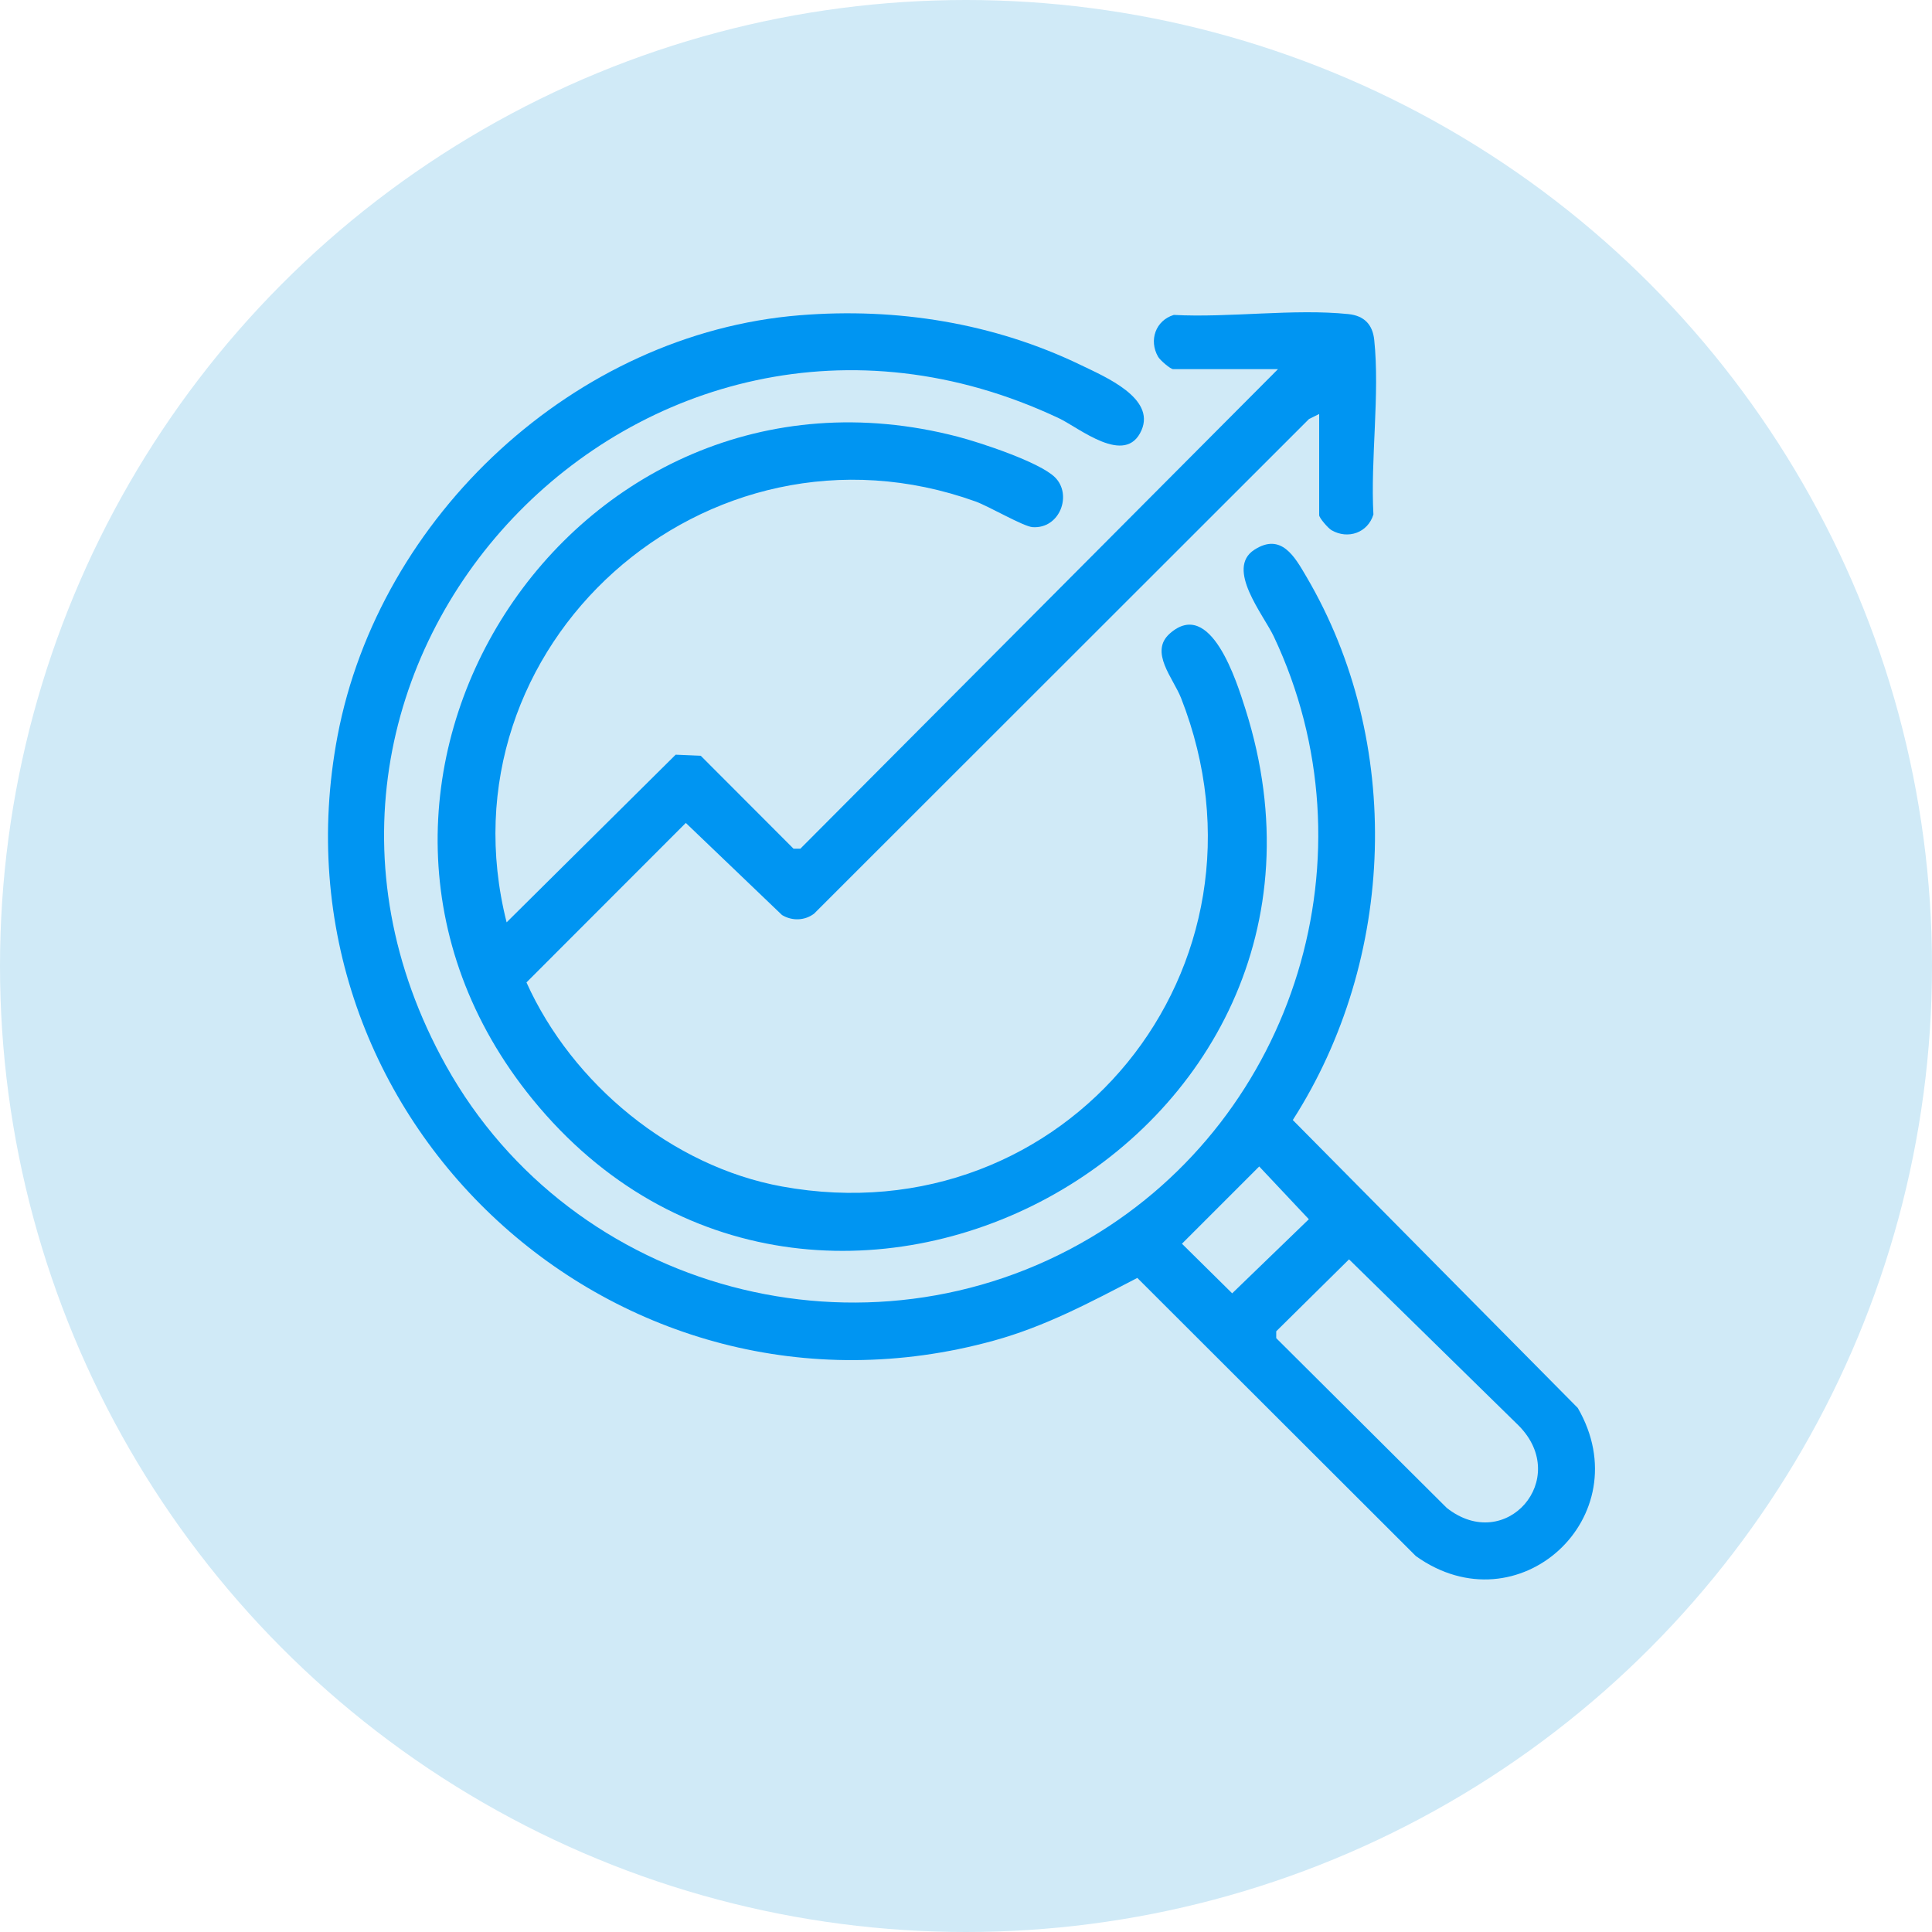
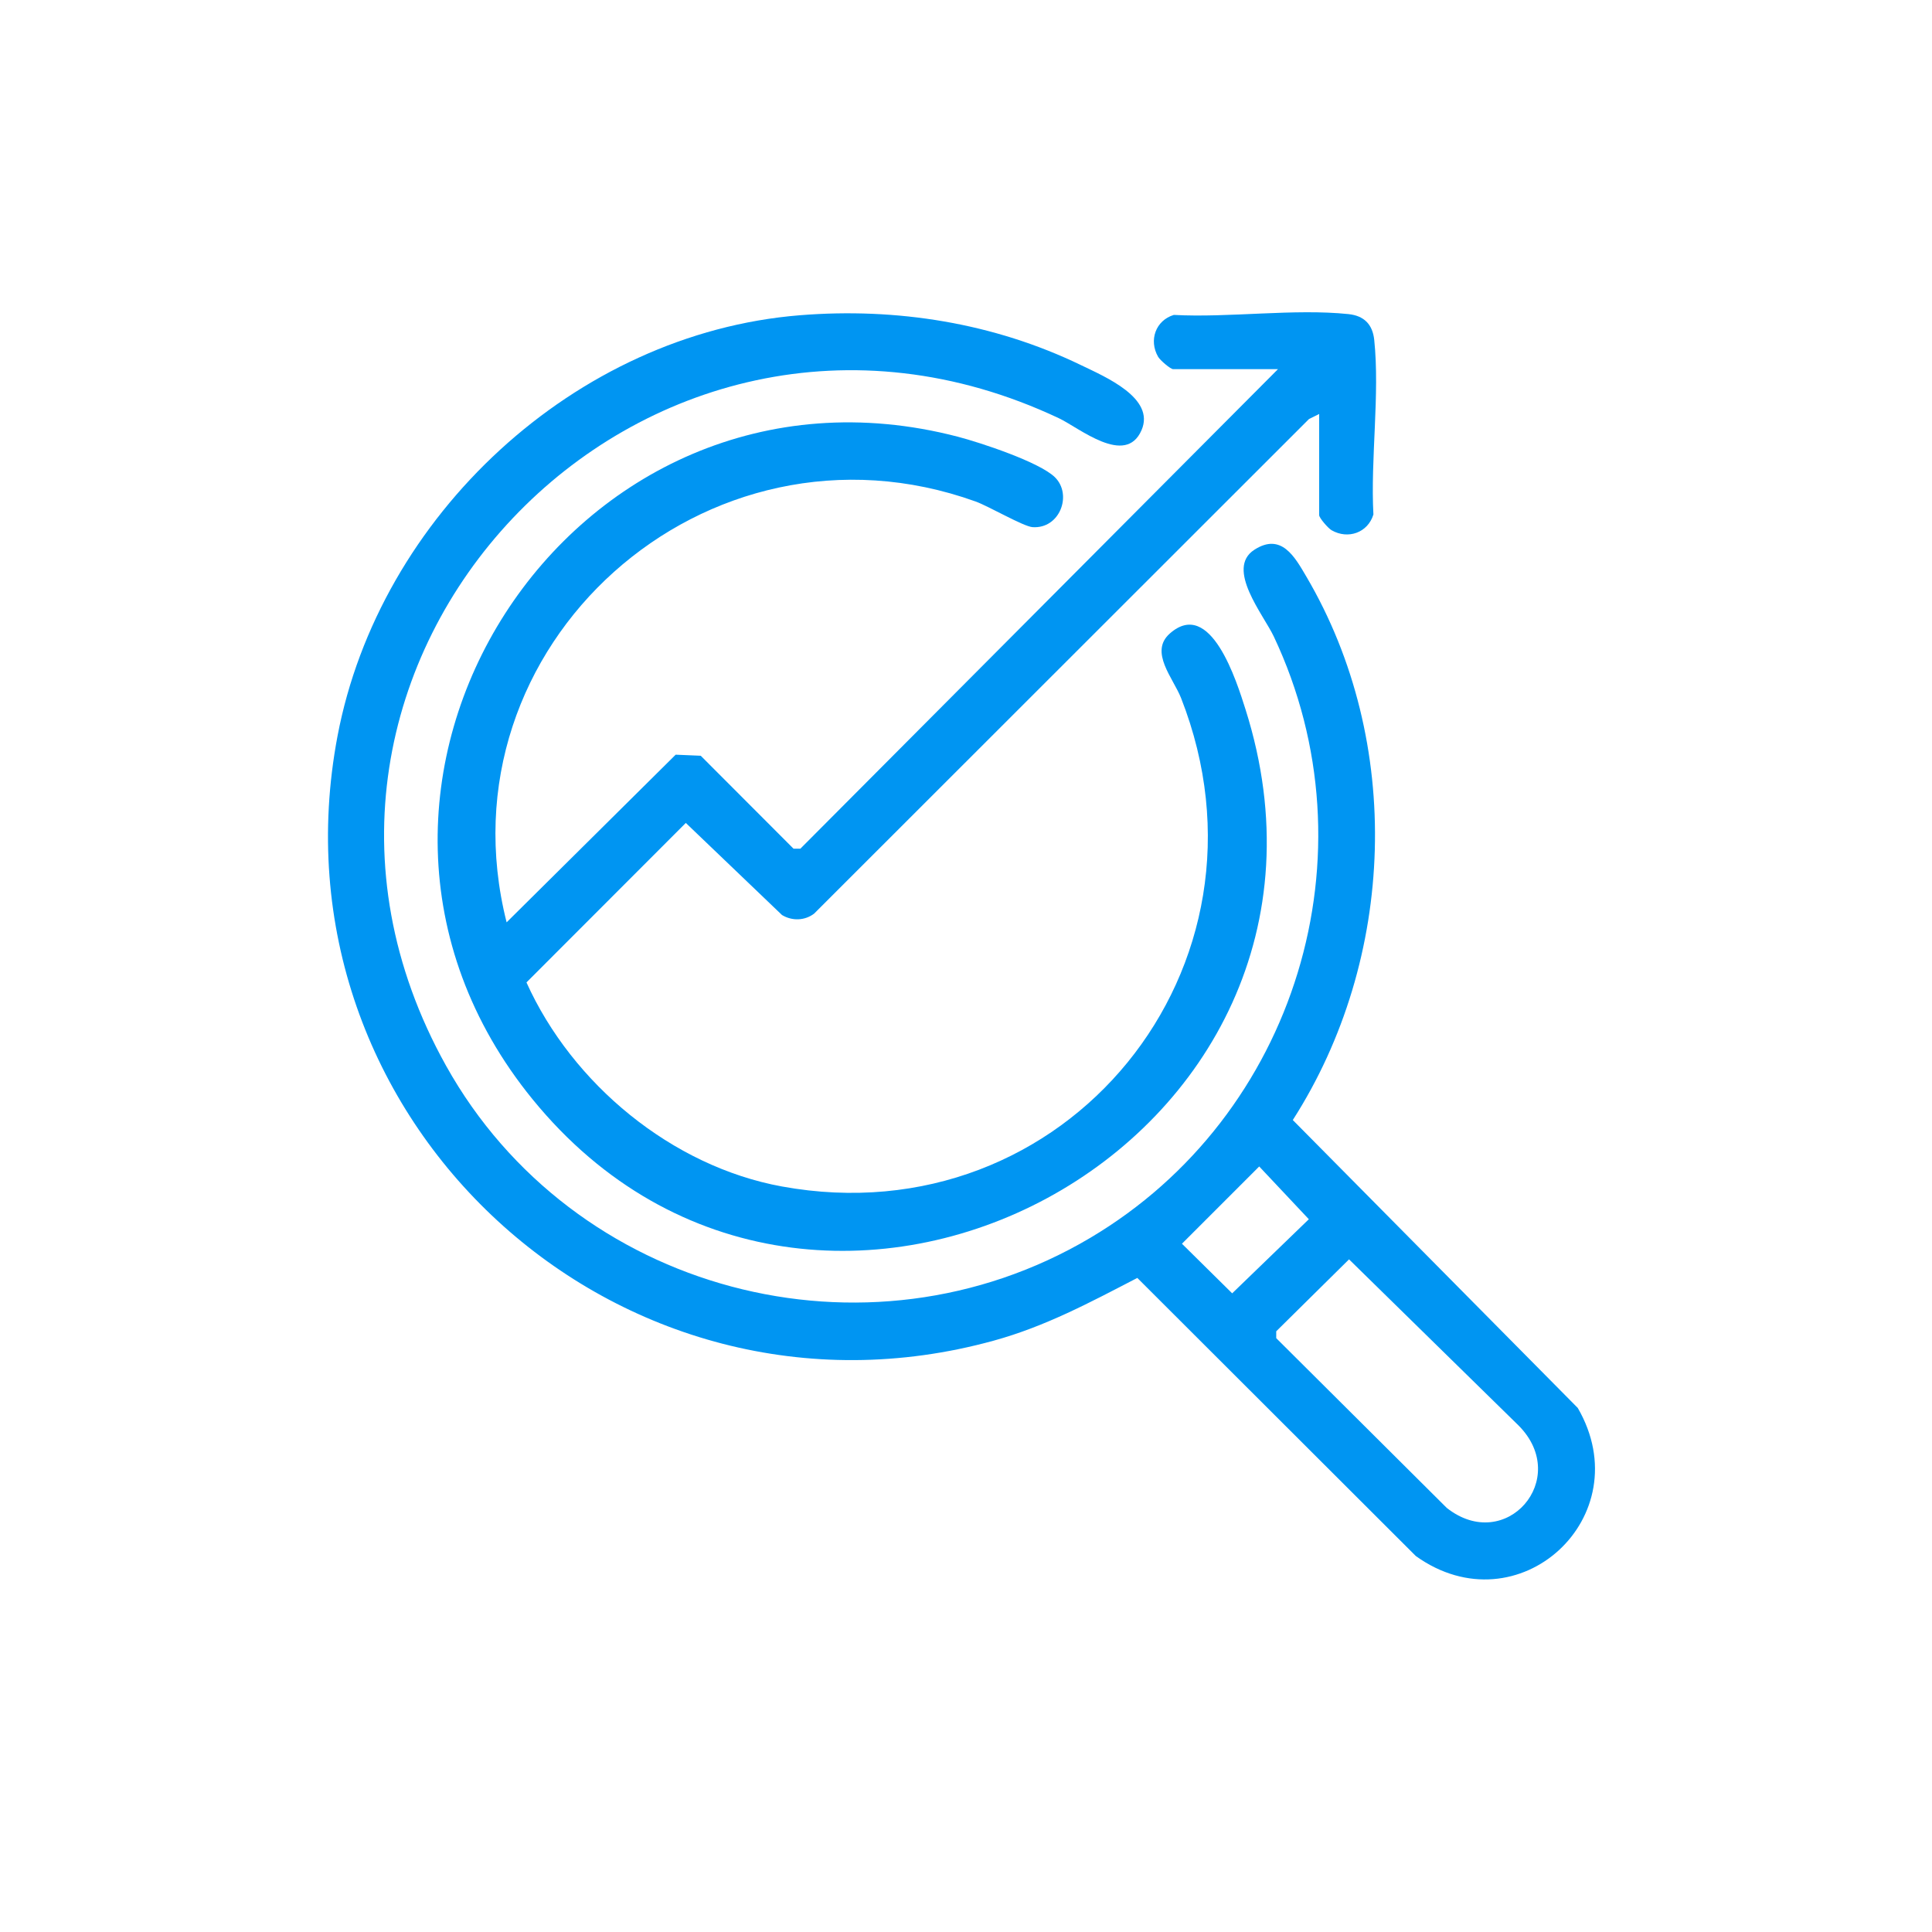
<svg xmlns="http://www.w3.org/2000/svg" id="Layer_1" data-name="Layer 1" viewBox="0 0 400 400">
  <defs>
    <style>
      .cls-1 {
        fill: #d0eaf7;
      }

      .cls-2 {
        fill: #0095f2;
      }
    </style>
  </defs>
-   <circle class="cls-1" cx="200" cy="200" r="200" />
  <g>
    <path class="cls-2" d="M165.59,65.27c20.05-1.62,40.17,1.59,58.25,10.34,4.99,2.41,15.39,6.8,12.5,13.46-3.29,7.57-12.92-.5-17.09-2.47-86.22-40.69-173.07,51.2-126.91,134.03,26.19,46.99,87.05,63.1,133.38,35.66,42.63-25.25,59.23-79.6,38-124.52-2.13-4.5-10.04-14.05-4.03-17.94,5.59-3.62,8.38,1.47,10.76,5.52,20.18,34.28,18.58,79.2-2.79,112.54l59,59.61c13.04,22.51-12.32,45.83-33.52,30.67l-57.67-57.59c-9.76,5.06-19.03,10.04-29.74,12.99-77.8,21.43-150.86-45.91-135.85-125.18,8.63-45.56,49.15-83.36,95.7-87.12ZM260.71,241.5l-16,16,10.4,10.27,15.87-15.34-10.27-10.92ZM279.3,260.74l-15.07,14.89v1.42l35.31,35.15c12.21,9.62,25.8-6,14.9-17.03l-35.14-34.44Z" />
    <path class="cls-2" d="M273.16,85.69l-2.14,1.06-102.47,102.41c-1.95,1.47-4.54,1.55-6.64.29l-19.92-19.07-32.99,33.02c9.45,20.98,30.08,38.09,52.91,42.25,58.77,10.7,104.43-45.48,82.62-101.12-1.62-4.13-6.63-9.55-2.35-13.35,8.48-7.53,13.88,9.99,15.68,15.66,28.6,90.21-88.91,152.81-147.61,80.74-52.39-64.34,7.9-158.05,88.07-137.16,4.66,1.22,16.86,5.23,20.08,8.38,3.66,3.58,1.06,10.73-4.62,10.34-1.89-.13-9.09-4.34-11.79-5.31-55.73-20.03-111.57,29.86-97.1,87.13l35-34.71,5.19.22,19.21,19.24h1.42l98.88-99.28h-21.7c-.56,0-2.71-1.85-3.12-2.57-1.96-3.41-.51-7.52,3.26-8.66,11.49.62,24.88-1.34,36.15-.17,3.26.34,5,2.15,5.34,5.34,1.18,11.26-.79,24.67-.17,36.15-1.15,3.77-5.25,5.22-8.66,3.26-.72-.41-2.57-2.56-2.57-3.12v-20.99Z" />
  </g>
</svg>